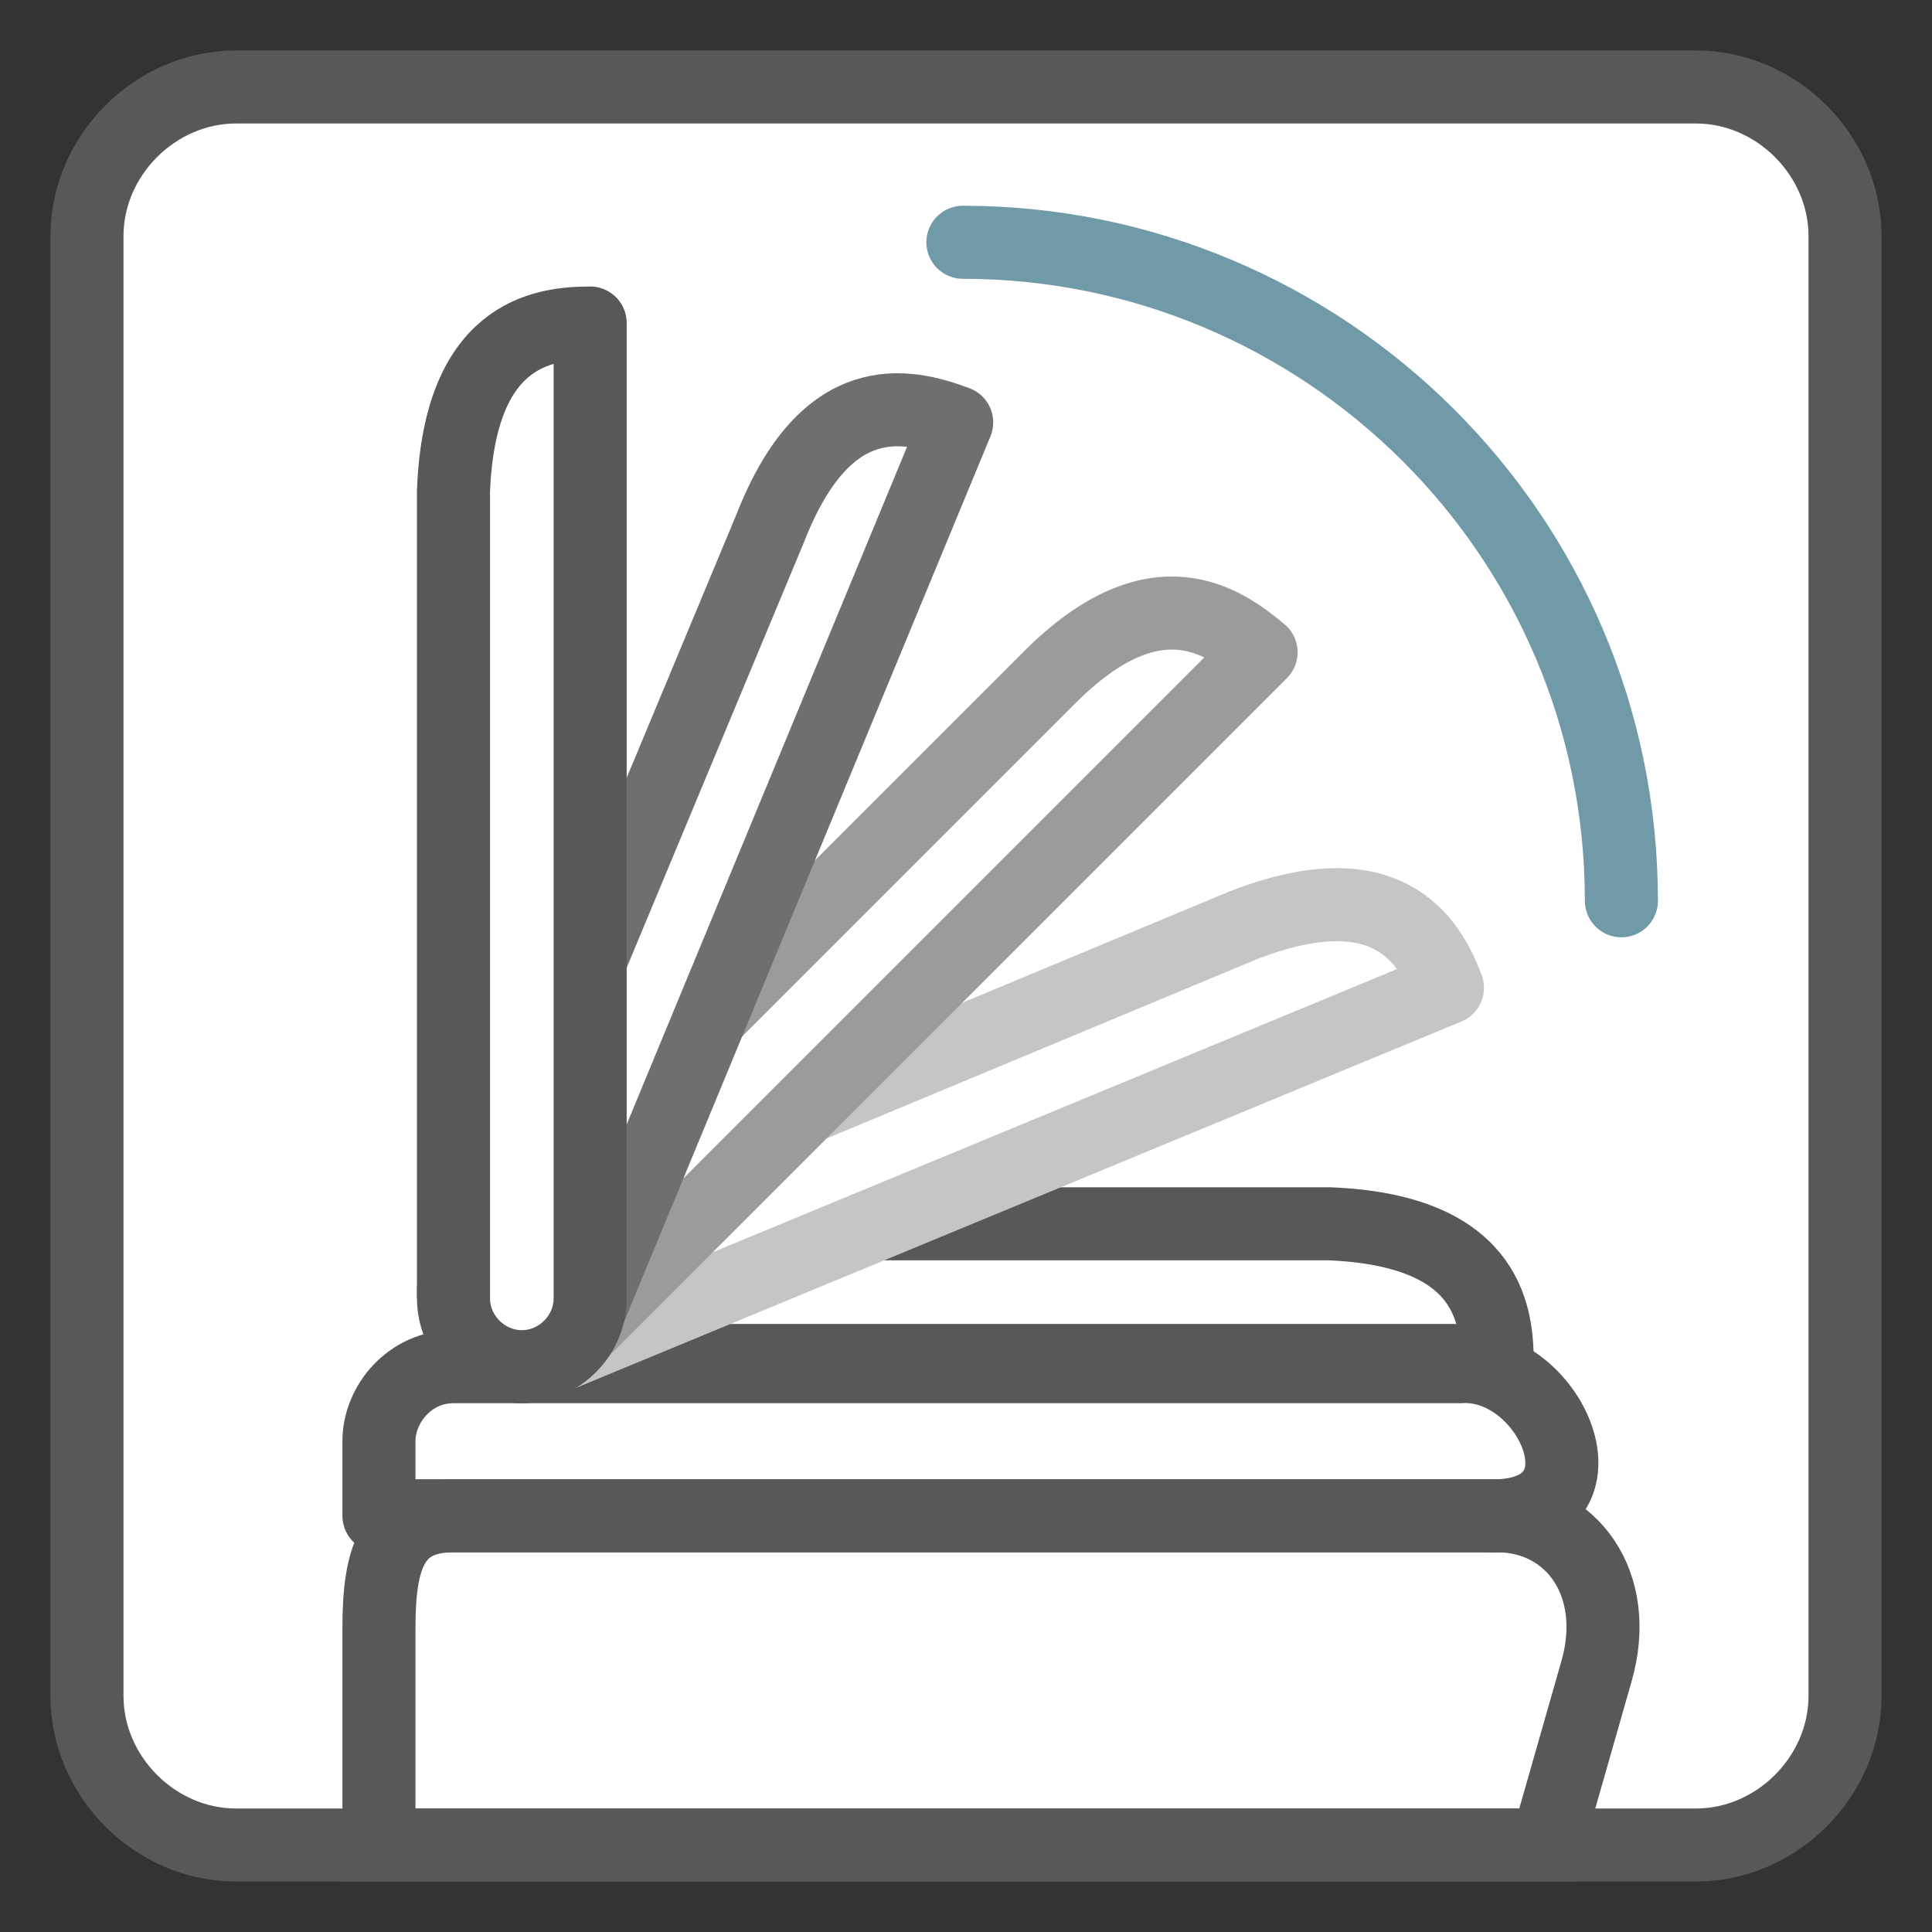
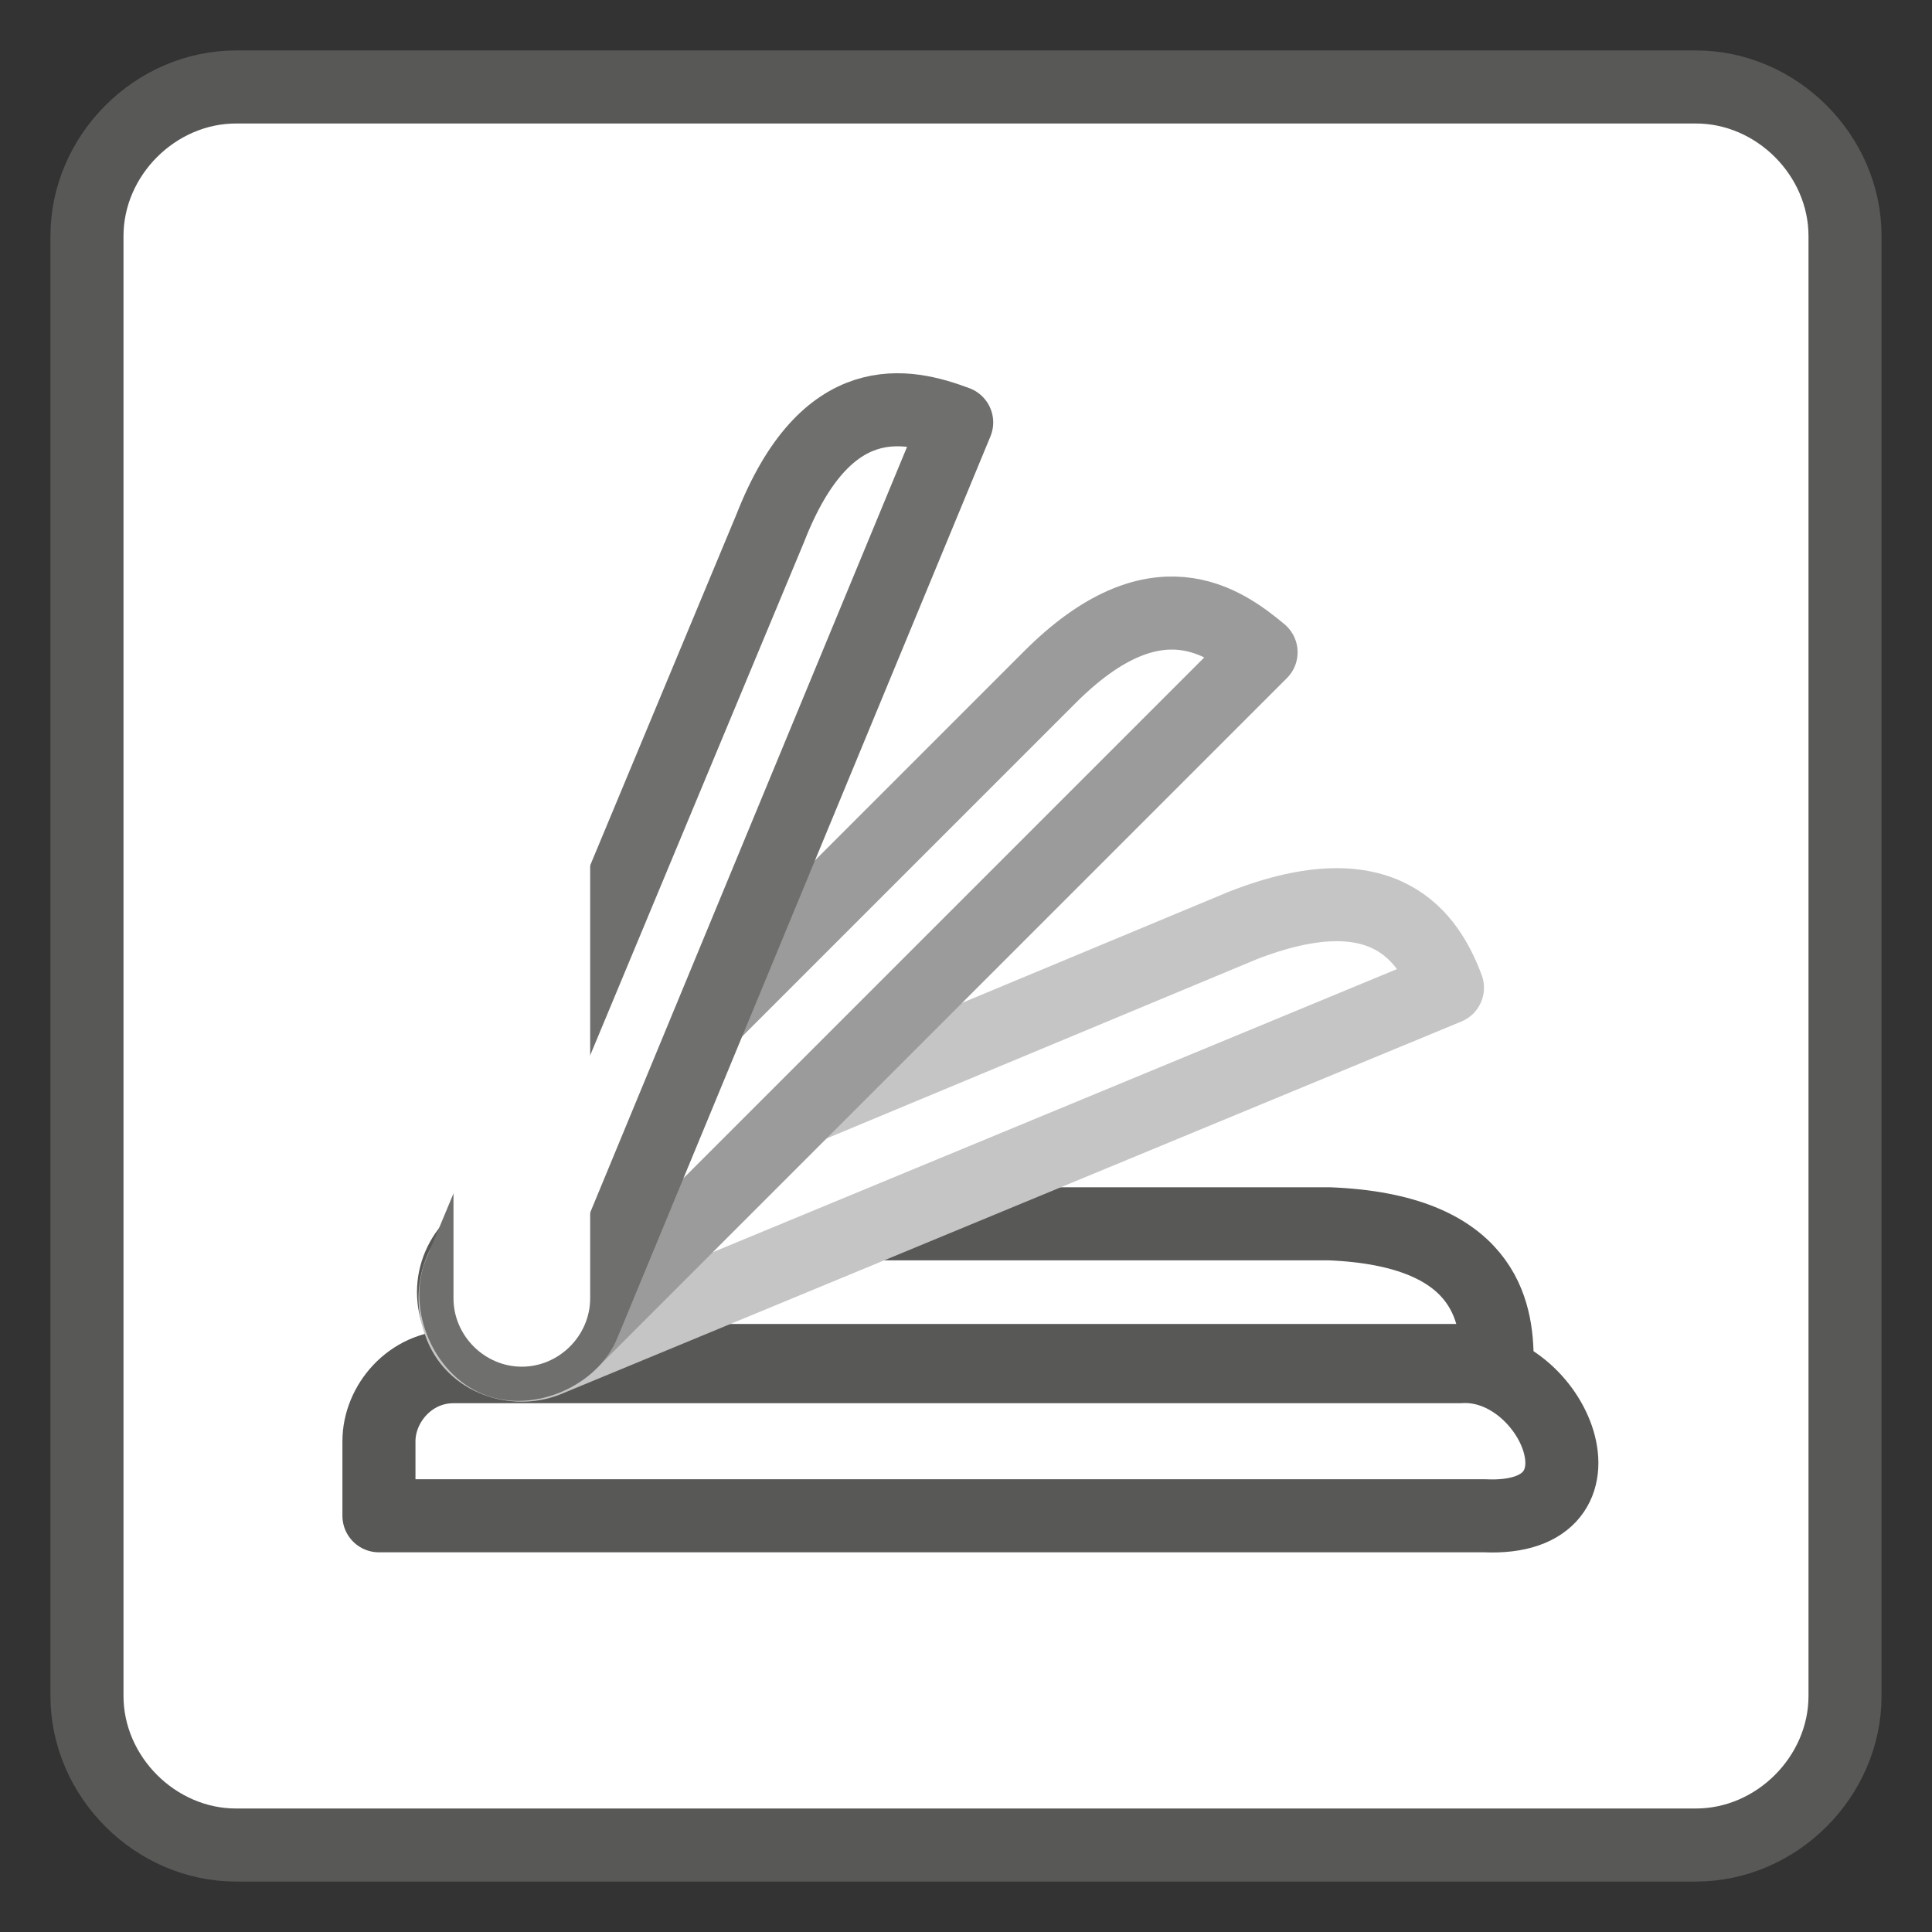
<svg xmlns="http://www.w3.org/2000/svg" xmlns:xlink="http://www.w3.org/1999/xlink" version="1.0" x="0px" y="0px" viewBox="0 0 31.1 31.1" enable-background="new 0 0 31.1 31.1" xml:space="preserve">
  <rect x="0" y="0" width="31.1" height="31.1" fill="#333333" stroke="none" />
  <g id="Warstwa_2">
</g>
  <g id="Warstwa_1">
    <g>
      <polyline fill="none" stroke="#709AA7" stroke-width="1.176" stroke-linecap="round" stroke-linejoin="round" stroke-miterlimit="22.926" points="    24.5,13.4 26.1,15 27.7,13.4   " />
      <g>
        <g>
          <path fill="#FFFFFF" stroke="#585857" stroke-width="1.176" stroke-miterlimit="22.926" d="M3.8,1.4h23.5c1.3,0,2.4,1.1,2.4,2.4      v23.5c0,1.3-1.1,2.4-2.4,2.4H3.8c-1.3,0-2.4-1.1-2.4-2.4V3.8C1.4,2.5,2.5,1.4,3.8,1.4z" />
        </g>
        <g>
          <defs>
-             <rect id="SVGID_1_" y="0" width="31.1" height="31.1" />
-           </defs>
+             </defs>
          <clipPath id="SVGID_00000134224100822230302930000008656553215804762010_">
            <use xlink:href="#SVGID_1_" overflow="visible" />
          </clipPath>
          <path clip-path="url(#SVGID_00000134224100822230302930000008656553215804762010_)" fill="none" stroke="#585857" stroke-width="1.176" stroke-miterlimit="22.926" d="      M7.3,24.4h16.8c1.2,0,2,1.1,1.6,2.5l-0.8,2.8H6.1v-3.5C6.1,25.1,6.3,24.4,7.3,24.4z" />
        </g>
        <g>
          <defs>
            <rect id="SVGID_00000013169444533982112060000008263488628300276668_" y="0" width="31.1" height="31.1" />
          </defs>
          <clipPath id="SVGID_00000151535999394181283500000000229920345855449015_">
            <use xlink:href="#SVGID_00000013169444533982112060000008263488628300276668_" overflow="visible" />
          </clipPath>
          <path clip-path="url(#SVGID_00000151535999394181283500000000229920345855449015_)" fill="none" stroke="#585857" stroke-width="1.176" stroke-linecap="round" stroke-linejoin="round" stroke-miterlimit="22.926" d="      M23.9,24.4H6.1v-1.2c0-0.6,0.5-1.2,1.2-1.2h16.2C25,21.9,26.1,24.5,23.9,24.4z" />
        </g>
        <g>
          <defs>
            <rect id="SVGID_00000146483091284194312070000000118707829333768884_" y="0" width="31.1" height="31.1" />
          </defs>
          <clipPath id="SVGID_00000116952553282968599290000006878556985954718857_">
            <use xlink:href="#SVGID_00000146483091284194312070000000118707829333768884_" overflow="visible" />
          </clipPath>
          <path clip-path="url(#SVGID_00000116952553282968599290000006878556985954718857_)" fill="none" stroke="#585857" stroke-width="1.176" stroke-linecap="round" stroke-linejoin="round" stroke-miterlimit="22.926" d="      M24.1,21.9H8.4c-0.6,0-1.1-0.5-1.1-1.1s0.5-1.1,1.1-1.1h13C23.9,19.8,24.1,21.1,24.1,21.9z" />
        </g>
        <g>
          <defs>
            <rect id="SVGID_00000114762613440659842320000002873164858983967644_" y="0" width="31.1" height="31.1" />
          </defs>
          <clipPath id="SVGID_00000011725513911283396100000018062562916020892831_">
            <use xlink:href="#SVGID_00000114762613440659842320000002873164858983967644_" overflow="visible" />
          </clipPath>
          <path clip-path="url(#SVGID_00000011725513911283396100000018062562916020892831_)" fill-rule="evenodd" clip-rule="evenodd" fill="#FFFFFF" d="      M23.3,15.9l-14.5,6c-0.5,0.2-1.2,0-1.4-0.6c-0.2-0.5,0-1.2,0.6-1.4l12-5C22.3,14,23,15.1,23.3,15.9" />
        </g>
        <g>
          <defs>
            <rect id="SVGID_00000018223923417687466010000012433631939844739488_" y="0" width="31.1" height="31.1" />
          </defs>
          <clipPath id="SVGID_00000064331818591320860920000002503142643578897840_">
            <use xlink:href="#SVGID_00000018223923417687466010000012433631939844739488_" overflow="visible" />
          </clipPath>
          <path clip-path="url(#SVGID_00000064331818591320860920000002503142643578897840_)" fill="none" stroke="#C5C5C5" stroke-width="1.176" stroke-linecap="round" stroke-linejoin="round" stroke-miterlimit="22.926" d="      M23.3,15.9l-14.5,6c-0.5,0.2-1.2,0-1.4-0.6c-0.2-0.5,0-1.2,0.6-1.4l12-5C22.3,14,23,15.1,23.3,15.9z" />
        </g>
        <g>
          <defs>
            <rect id="SVGID_00000172432630813758016000000009176597789763837616_" y="0" width="31.1" height="31.1" />
          </defs>
          <clipPath id="SVGID_00000150067904648247747820000003043257384695750059_">
            <use xlink:href="#SVGID_00000172432630813758016000000009176597789763837616_" overflow="visible" />
          </clipPath>
          <path clip-path="url(#SVGID_00000150067904648247747820000003043257384695750059_)" fill-rule="evenodd" clip-rule="evenodd" fill="#FFFFFF" d="      M20.3,10.5L9.2,21.6c-0.4,0.4-1.1,0.4-1.5,0c-0.4-0.4-0.4-1.1,0-1.5l9.2-9.2C18.6,9.2,19.7,10,20.3,10.5" />
        </g>
        <g>
          <defs>
            <rect id="SVGID_00000067933974671373809400000006181090939053322896_" y="0" width="31.1" height="31.1" />
          </defs>
          <clipPath id="SVGID_00000041285171846479043640000017969714497826357894_">
            <use xlink:href="#SVGID_00000067933974671373809400000006181090939053322896_" overflow="visible" />
          </clipPath>
          <path clip-path="url(#SVGID_00000041285171846479043640000017969714497826357894_)" fill="none" stroke="#9C9B9B" stroke-width="1.176" stroke-linecap="round" stroke-linejoin="round" stroke-miterlimit="22.926" d="      M20.3,10.5L9.2,21.6c-0.4,0.4-1.1,0.4-1.5,0c-0.4-0.4-0.4-1.1,0-1.5l9.2-9.2C18.6,9.2,19.7,10,20.3,10.5z" />
        </g>
        <g>
          <defs>
            <rect id="SVGID_00000036949115061260323570000010123028567122350230_" y="0" width="31.1" height="31.1" />
          </defs>
          <clipPath id="SVGID_00000158746772548575959230000002840627178551166609_">
            <use xlink:href="#SVGID_00000036949115061260323570000010123028567122350230_" overflow="visible" />
          </clipPath>
          <path clip-path="url(#SVGID_00000158746772548575959230000002840627178551166609_)" fill-rule="evenodd" clip-rule="evenodd" fill="#FFFFFF" d="      M15.4,6.8l-6,14.5c-0.2,0.5-0.9,0.8-1.4,0.6c-0.5-0.2-0.8-0.9-0.6-1.4l5-12C13.3,6.2,14.6,6.5,15.4,6.8" />
        </g>
        <g>
          <defs>
            <rect id="SVGID_00000121963127842597212470000015530709274850212797_" y="0" width="31.1" height="31.1" />
          </defs>
          <clipPath id="SVGID_00000058573188648339492920000003075639037988369581_">
            <use xlink:href="#SVGID_00000121963127842597212470000015530709274850212797_" overflow="visible" />
          </clipPath>
          <path clip-path="url(#SVGID_00000058573188648339492920000003075639037988369581_)" fill="none" stroke="#6F6F6E" stroke-width="1.176" stroke-linecap="round" stroke-linejoin="round" stroke-miterlimit="22.926" d="      M15.4,6.8l-6,14.5c-0.2,0.5-0.9,0.8-1.4,0.6c-0.5-0.2-0.8-0.9-0.6-1.4l5-12C13.3,6.2,14.6,6.5,15.4,6.8z" />
        </g>
        <g>
          <defs>
            <rect id="SVGID_00000009551812276124921810000001795619141052288406_" y="0" width="31.1" height="31.1" />
          </defs>
          <clipPath id="SVGID_00000170986448574263945530000012626317595185927073_">
            <use xlink:href="#SVGID_00000009551812276124921810000001795619141052288406_" overflow="visible" />
          </clipPath>
          <path clip-path="url(#SVGID_00000170986448574263945530000012626317595185927073_)" fill-rule="evenodd" clip-rule="evenodd" fill="#FFFFFF" d="      M9.5,5.2v15.7C9.5,21.5,9,22,8.4,22s-1.1-0.5-1.1-1.1v-13C7.4,5.4,8.7,5.2,9.5,5.2" />
        </g>
        <g>
          <defs>
            <rect id="SVGID_00000008117687958015697140000007512153749341925817_" y="0" width="31.1" height="31.1" />
          </defs>
          <clipPath id="SVGID_00000073691459762840458150000014159697606456901504_">
            <use xlink:href="#SVGID_00000008117687958015697140000007512153749341925817_" overflow="visible" />
          </clipPath>
-           <path clip-path="url(#SVGID_00000073691459762840458150000014159697606456901504_)" fill="none" stroke="#585857" stroke-width="1.176" stroke-linecap="round" stroke-linejoin="round" stroke-miterlimit="22.926" d="      M9.5,5.2v15.7C9.5,21.5,9,22,8.4,22s-1.1-0.5-1.1-1.1v-13C7.4,5.4,8.7,5.2,9.5,5.2z" />
        </g>
        <g>
          <defs>
            <rect id="SVGID_00000105391984687603081950000004365537834434520252_" y="0" width="31.1" height="31.1" />
          </defs>
          <clipPath id="SVGID_00000156553713328524972060000008897518503387518360_">
            <use xlink:href="#SVGID_00000105391984687603081950000004365537834434520252_" overflow="visible" />
          </clipPath>
-           <path clip-path="url(#SVGID_00000156553713328524972060000008897518503387518360_)" fill="none" stroke="#709AA7" stroke-width="1.176" stroke-linecap="round" stroke-linejoin="round" stroke-miterlimit="22.926" d="      M15.5,3.9c5.8,0,10.6,4.7,10.6,10.6" />
        </g>
      </g>
    </g>
  </g>
</svg>